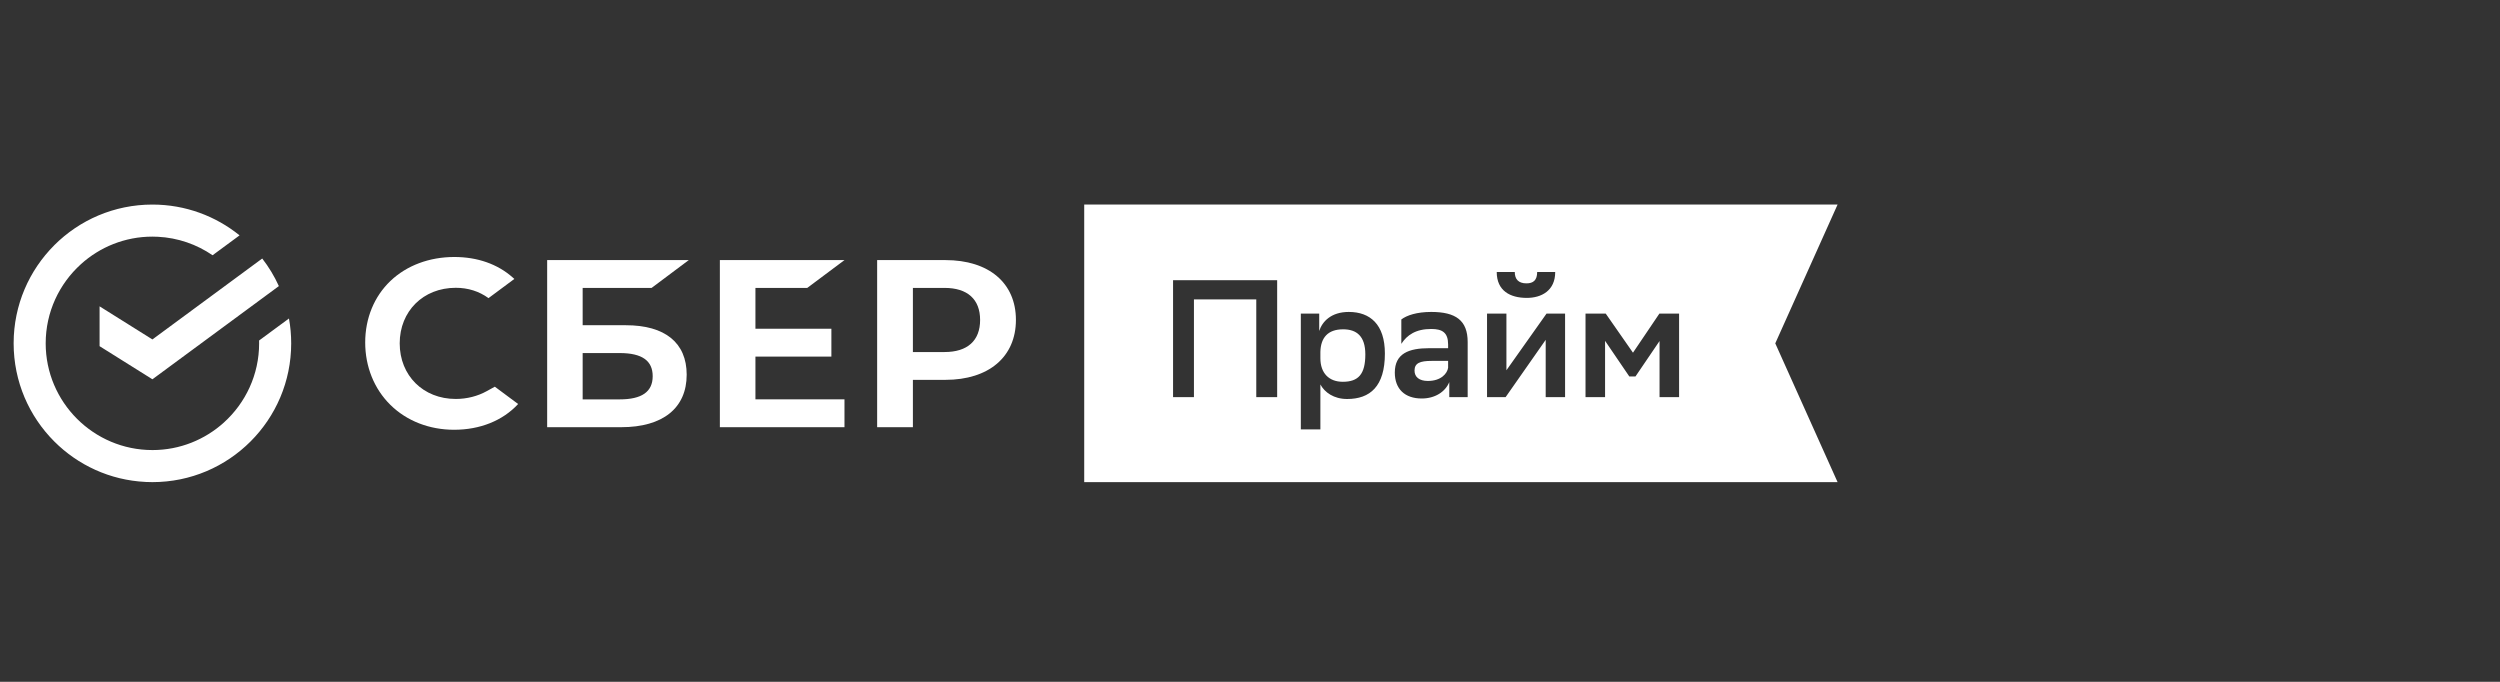
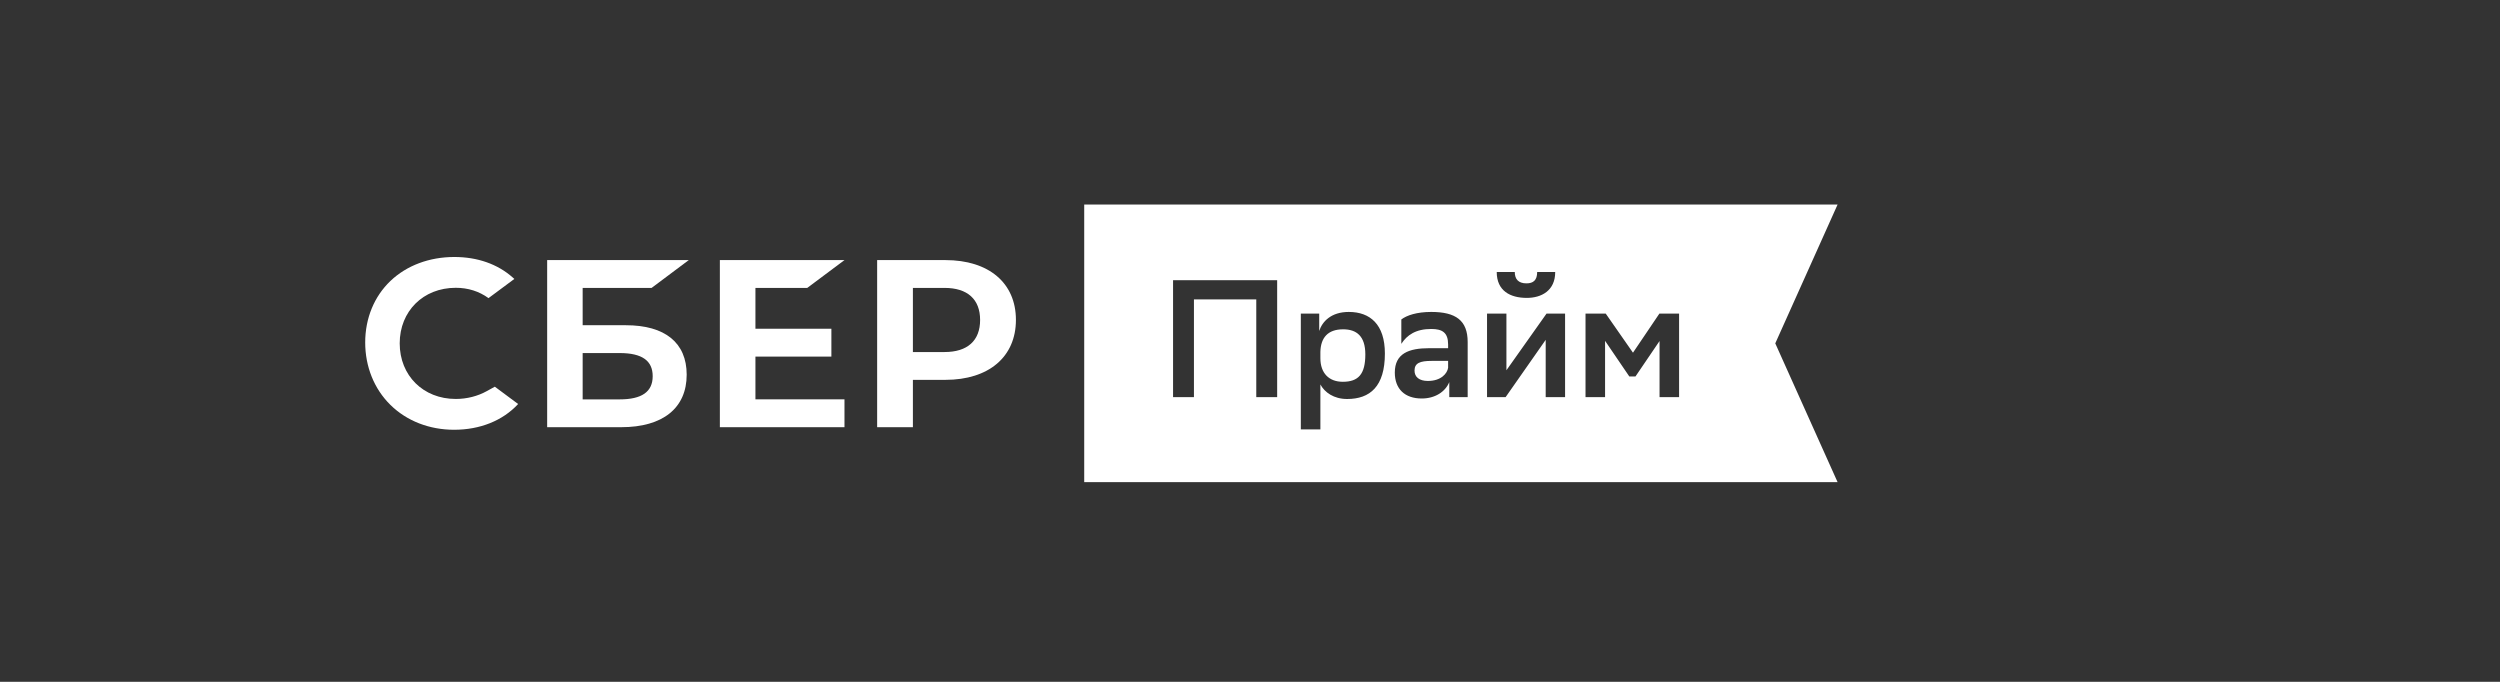
<svg xmlns="http://www.w3.org/2000/svg" width="220" height="60" viewBox="0 0 220 60" fill="none">
  <rect x="0" y="0" width="220" height="60" fill="#333333" stroke="none" />
  <g clip-path="url(#clip0_2716_19941)">
    <path fill-rule="evenodd" clip-rule="evenodd" d="M161.707 18.002H95.411V42.427H161.707L156.224 30.215L161.707 18.002ZM130.859 34.95V27.598H132.565V32.583L136.094 27.598H137.727V34.95H136.021V29.906L132.492 34.95H130.859ZM135.271 23.936H136.859C136.859 25.598 135.624 26.215 134.359 26.215C132.903 26.215 131.712 25.598 131.712 23.936H133.3C133.3 24.554 133.609 24.936 134.33 24.936C134.918 24.936 135.271 24.671 135.271 23.936ZM110.552 34.95V26.348H105.067V34.95H103.229V24.657H112.39V34.95H110.552ZM114.473 37.788V27.598H116.091V29.127C116.356 28.303 117.135 27.451 118.694 27.451C120.561 27.451 121.87 28.539 121.87 31.112C121.87 34.009 120.561 35.112 118.547 35.112C117.37 35.112 116.561 34.523 116.194 33.832V37.788H114.473ZM116.194 30.965V31.524C116.194 32.847 116.959 33.597 118.164 33.597C119.547 33.597 120.149 32.921 120.149 31.186C120.149 29.568 119.37 28.98 118.194 28.98C116.841 28.98 116.223 29.73 116.194 30.965ZM123.317 28.112V30.259C123.817 29.48 124.596 28.95 125.949 28.95C126.934 28.95 127.434 29.274 127.434 30.318V30.641H125.772C123.964 30.641 122.743 31.112 122.743 32.788C122.743 34.229 123.626 35.068 125.111 35.068C126.287 35.068 127.184 34.479 127.537 33.627V34.95H129.155V30.097C129.155 28.186 128.096 27.451 125.949 27.451C124.684 27.451 123.802 27.745 123.317 28.112ZM127.434 32.362C127.361 32.862 126.817 33.524 125.655 33.524C124.89 33.524 124.478 33.171 124.478 32.612C124.478 31.95 124.964 31.759 125.978 31.759H127.434V32.362ZM146.04 30.009V34.95H147.76V27.598H146.025L143.702 31.038L141.305 27.598H139.526V34.95H141.246V29.994L143.378 33.127H143.923L146.04 30.009Z" fill="white" />
    <path d="M71.038 25.336L74.314 22.888H63.348V37.593H74.314V35.144H66.478V31.379H73.162V28.931H66.478V25.336H71.038Z" fill="white" />
    <path d="M55.074 28.62H51.274V25.336H57.341L60.612 22.888H48.15V37.593H54.672C58.329 37.593 60.428 35.909 60.428 32.973C60.428 30.166 58.527 28.62 55.074 28.62ZM54.531 35.145H51.274V31.069H54.531C56.514 31.069 57.437 31.75 57.437 33.106C57.437 34.492 56.459 35.145 54.531 35.145Z" fill="white" />
    <path d="M83.191 22.888H77.189V37.593H80.335V33.427H83.191C87.022 33.427 89.401 31.396 89.401 28.15C89.401 24.904 87.022 22.888 83.191 22.888ZM83.124 30.979H80.335V25.336H83.124C85.14 25.336 86.25 26.338 86.25 28.157C86.25 29.977 85.14 30.979 83.124 30.979Z" fill="white" />
    <path d="M42.842 34.416C42.03 34.868 41.083 35.108 40.106 35.108C37.248 35.108 35.174 33.051 35.174 30.216C35.174 27.382 37.248 25.326 40.106 25.326C41.187 25.326 42.157 25.632 42.989 26.235L45.263 24.546L45.113 24.413C43.785 23.237 42.011 22.615 39.983 22.615C37.783 22.615 35.786 23.363 34.361 24.722C32.927 26.088 32.138 28.011 32.138 30.135C32.138 32.269 32.925 34.22 34.353 35.628C35.786 37.041 37.778 37.819 39.963 37.819C42.249 37.819 44.244 37.015 45.596 35.553C44.553 34.778 43.545 34.029 43.545 34.029L42.842 34.416Z" fill="white" />
-     <path fill-rule="evenodd" clip-rule="evenodd" d="M13.412 20.823C13.57 20.823 13.726 20.829 13.882 20.836L13.882 20.835C15.666 20.923 17.32 21.512 18.707 22.462L21.082 20.712C18.985 19.018 16.318 18.002 13.412 18.002C10.039 18.002 6.986 19.369 4.776 21.579L4.777 21.58C2.572 23.785 1.206 26.83 1.2 30.193L1.2 30.214V30.215C1.2 33.587 2.567 36.64 4.777 38.849C6.853 40.925 9.672 42.257 12.802 42.41L12.802 42.412C13.004 42.421 13.207 42.427 13.412 42.427C16.784 42.427 19.838 41.06 22.047 38.85L22.047 38.85C24.258 36.64 25.625 33.587 25.625 30.215C25.625 29.468 25.558 28.736 25.429 28.027L22.8 29.964C22.802 30.047 22.803 30.131 22.803 30.215C22.803 32.972 21.609 35.456 19.709 37.175L19.71 37.176C18.043 38.685 15.833 39.606 13.412 39.606V39.605C10.823 39.605 8.475 38.552 6.775 36.852L6.775 36.852C5.074 35.151 4.021 32.804 4.02 30.215H4.021C4.02 27.458 5.215 24.974 7.114 23.255L7.114 23.254C8.781 21.744 10.991 20.823 13.412 20.823ZM24.54 25.176C24.146 24.308 23.653 23.494 23.076 22.749L13.412 29.871L8.763 26.957V30.463L13.412 33.377L24.54 25.176Z" fill="white" />
  </g>
  <defs>
    <clipPath id="clip0_2716_19941">
      <rect width="160.507" height="24.425" fill="white" transform="translate(1.2 18.002)" />
    </clipPath>
  </defs>
</svg>